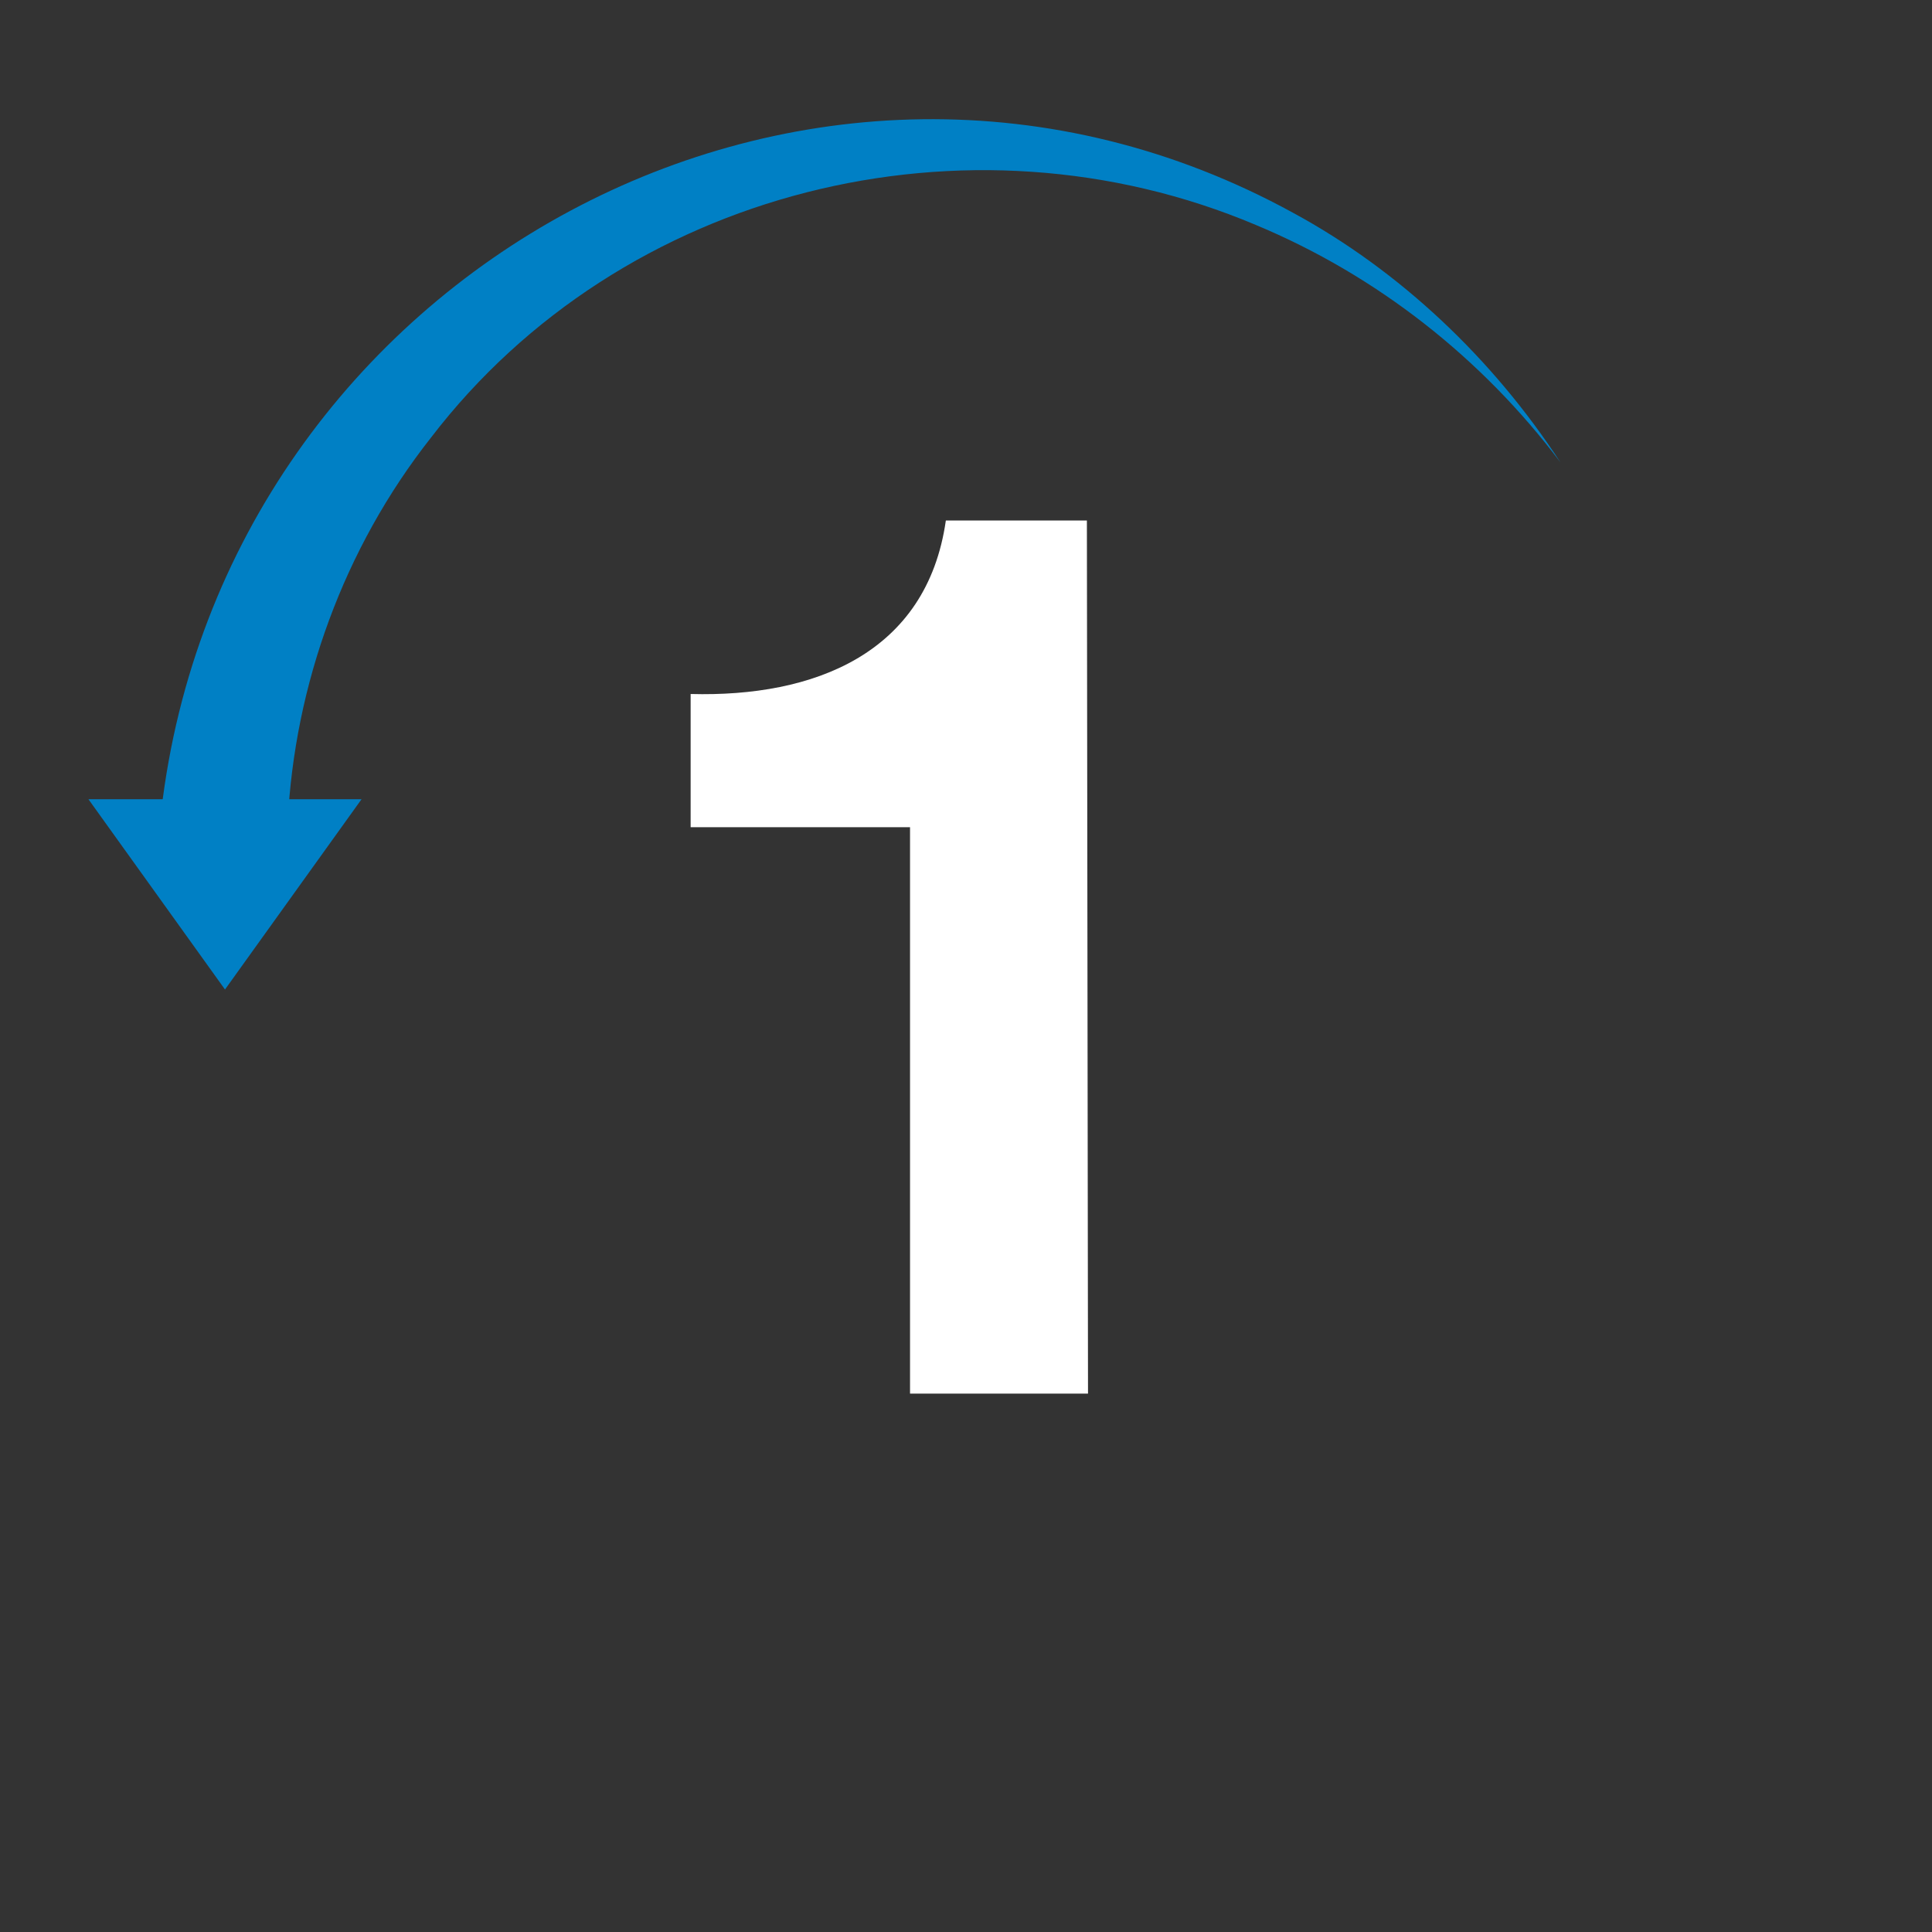
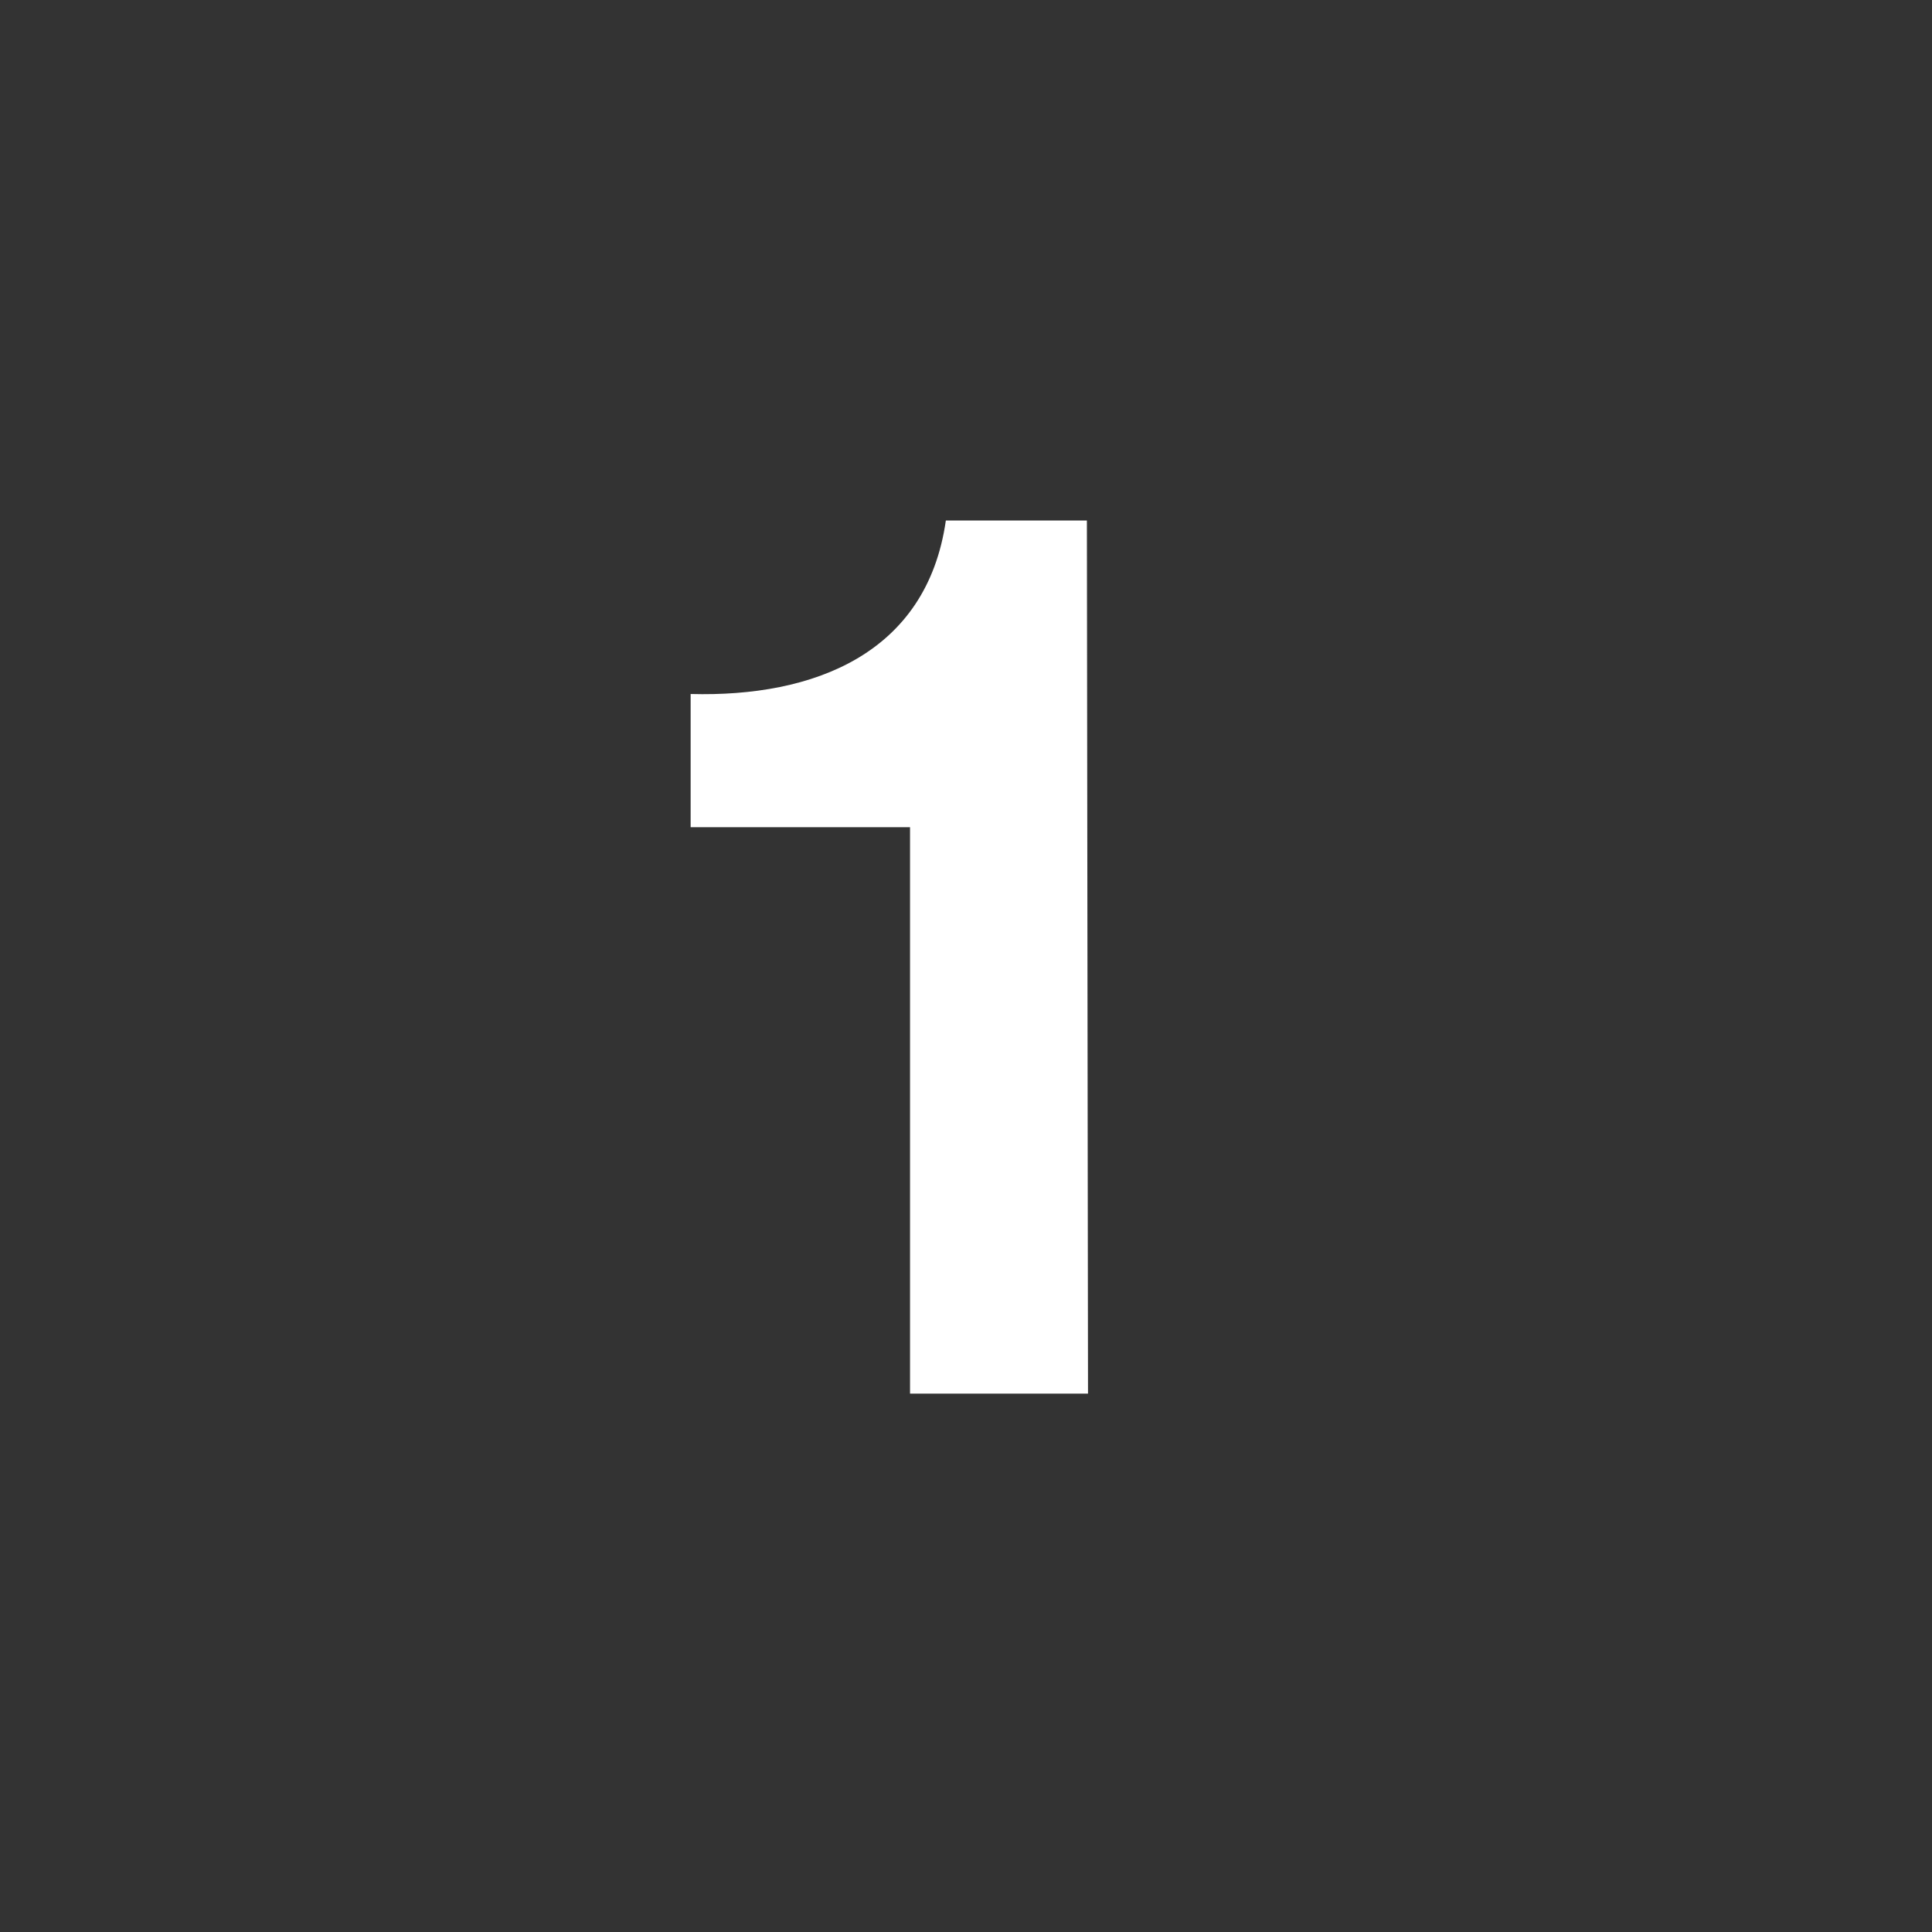
<svg xmlns="http://www.w3.org/2000/svg" id="Layer_1" viewBox="0 0 172.6 172.6">
  <rect x="0" y="0" width="172.6" height="172.6" fill="#333333" stroke="none" />
  <defs>
    <style>
      .cls-1 {
        fill: #0080c5;
      }

      .cls-2 {
        fill: #fff;
      }
    </style>
  </defs>
  <g id="TXT">
    <path class="cls-2" d="M97.2,124.5h-15.9v-50.6h-19.6v-11.9c11,.3,21.1-3.6,22.8-15.5h12.6l.1,78h0Z" />
  </g>
  <g>
-     <path class="cls-1" d="M14.4,72.5C20,24.2,72.6-4.5,115.5,19c9.6,5.2,17.9,13.1,23.9,22.3-7-9.3-16.4-16.7-27.2-21.2-25.8-10.9-56.7-3.2-73.7,19-7.8,9.9-12.2,22.1-12.8,34.4l-11.3-1Z" />
-     <polygon class="cls-1" points="32.3 71.4 7.9 71.4 20.1 88.4 32.3 71.4" />
-   </g>
+     </g>
</svg>